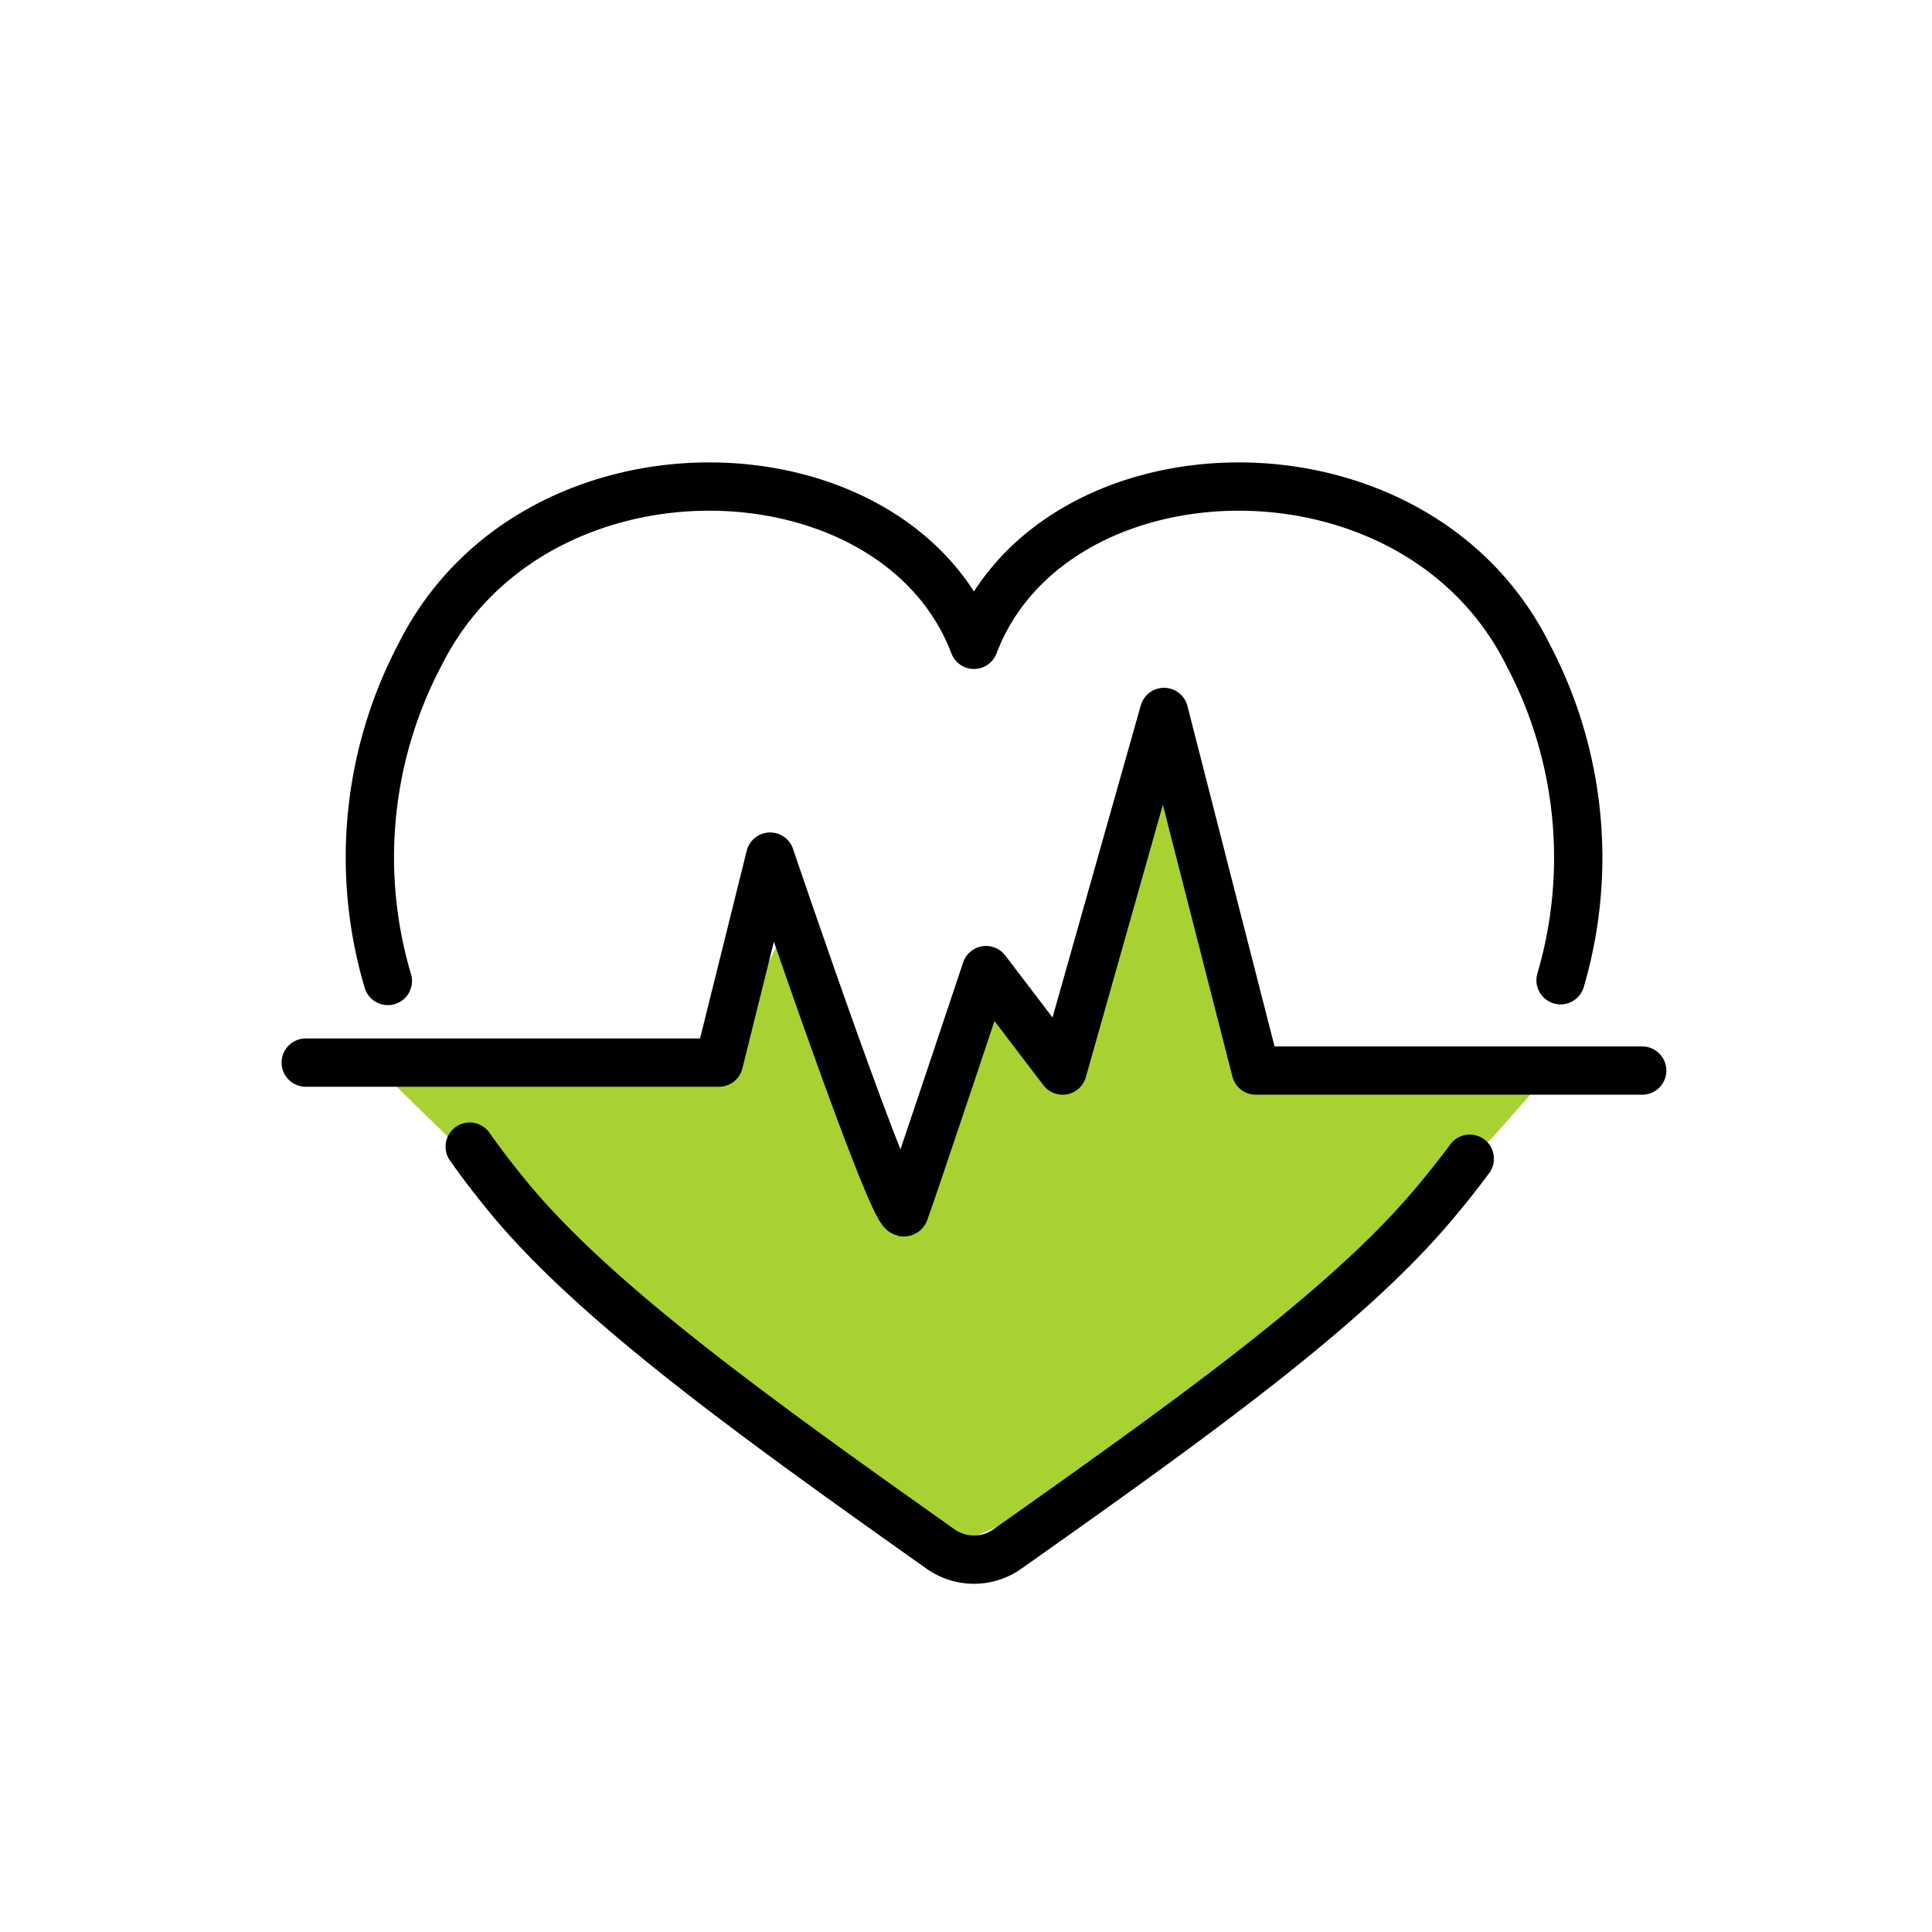
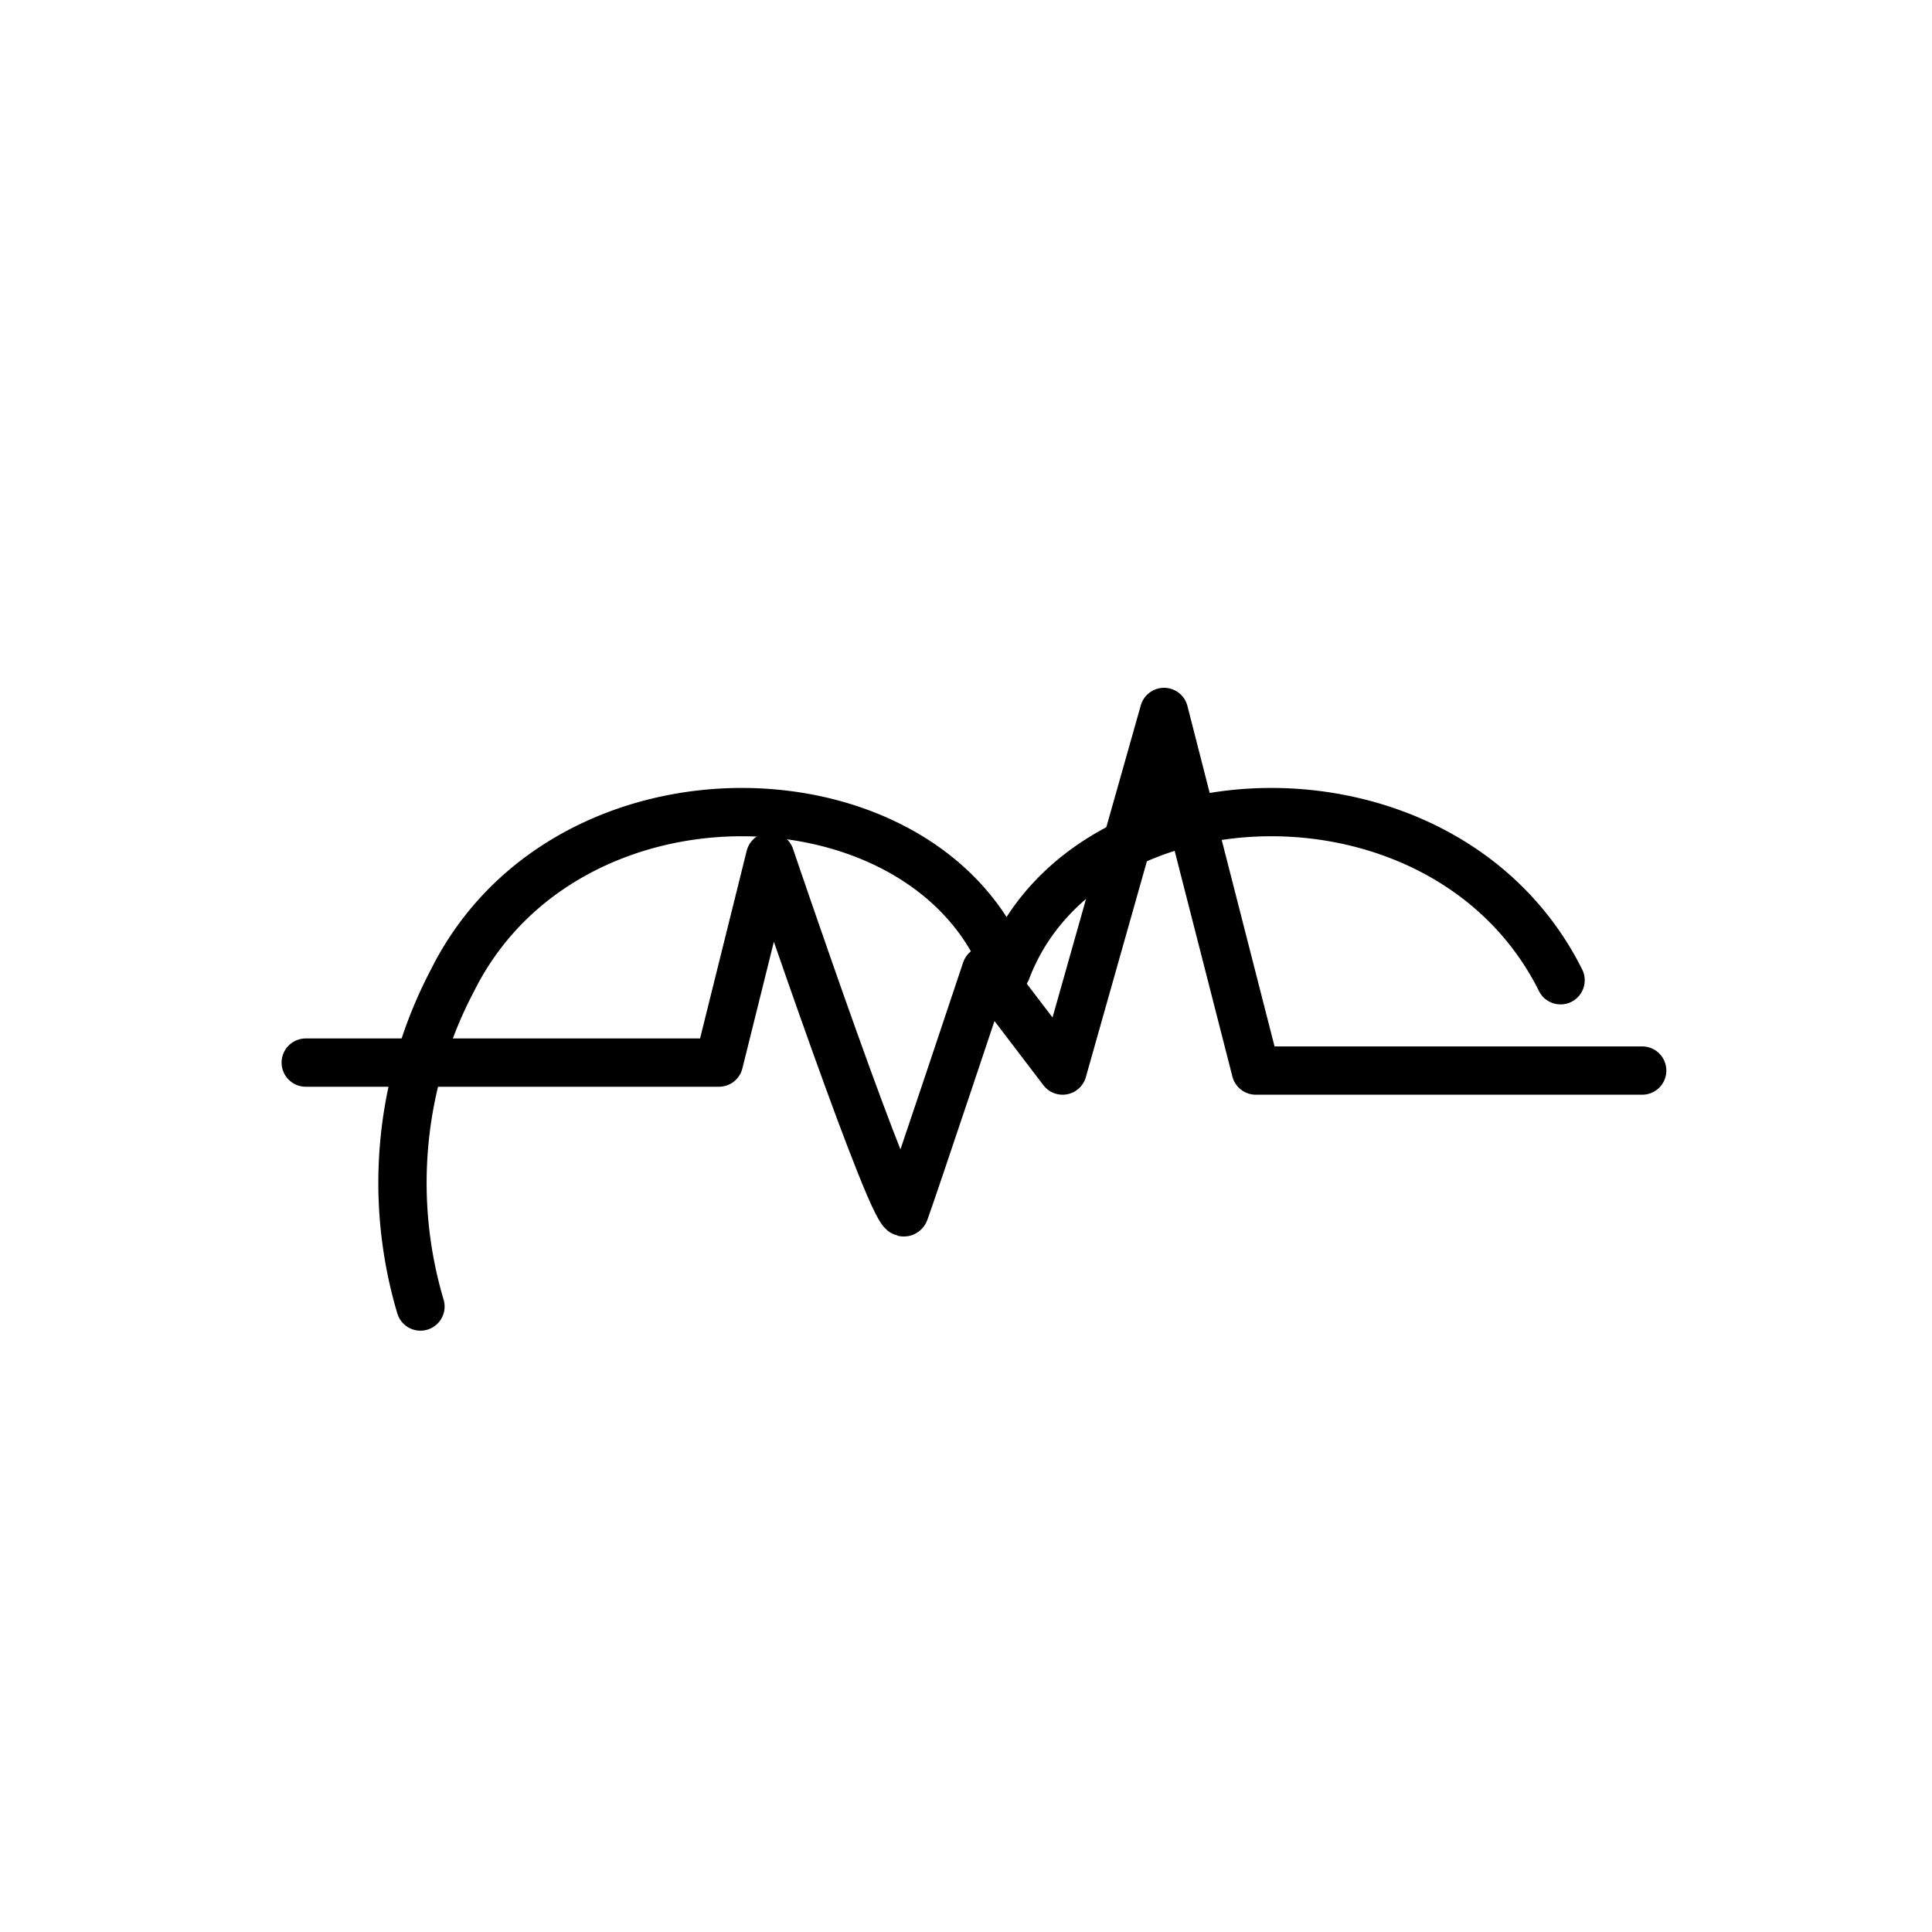
<svg xmlns="http://www.w3.org/2000/svg" id="レイヤー_1" data-name="レイヤー 1" width="80" height="80" viewBox="0 0 80 80">
  <defs>
    <style>.cls-1{fill:#a7d232;}.cls-2{fill:none;stroke:#000;stroke-linecap:round;stroke-linejoin:round;stroke-width:2px;}</style>
  </defs>
-   <path class="cls-1" d="M16,44.58S35.86,64.27,38.93,64.13c0,0,11.07-3,25.07-19.55,0-.16-12-.25-12-.25L48.19,29.48,44,44.33l-3.16-4.11-3.37,10L32.75,38l-3,6Z" />
-   <path class="cls-2" d="M64.62,40.59a18,18,0,0,0-1.35-13.48c-4.74-9.49-19.7-8.94-22.94-.41-3.24-8.53-18.2-9.08-22.94.41a18,18,0,0,0-1.33,13.51" />
-   <path class="cls-2" d="M19.45,47.48c.54.77,1.14,1.54,1.79,2.32,3.61,4.28,10.06,8.93,17.69,14.33a2.4,2.4,0,0,0,2.8,0c7.64-5.4,14.08-10,17.69-14.33.51-.61,1-1.22,1.44-1.82" />
+   <path class="cls-2" d="M64.62,40.59c-4.74-9.49-19.7-8.94-22.94-.41-3.24-8.53-18.2-9.08-22.94.41a18,18,0,0,0-1.33,13.51" />
  <path class="cls-2" d="M12.66,44H29.77l2.12-8.53S37.15,51,37.46,50.17s3.37-10,3.37-10L44,44.33l4.2-14.85L52,44.33H68" />
</svg>